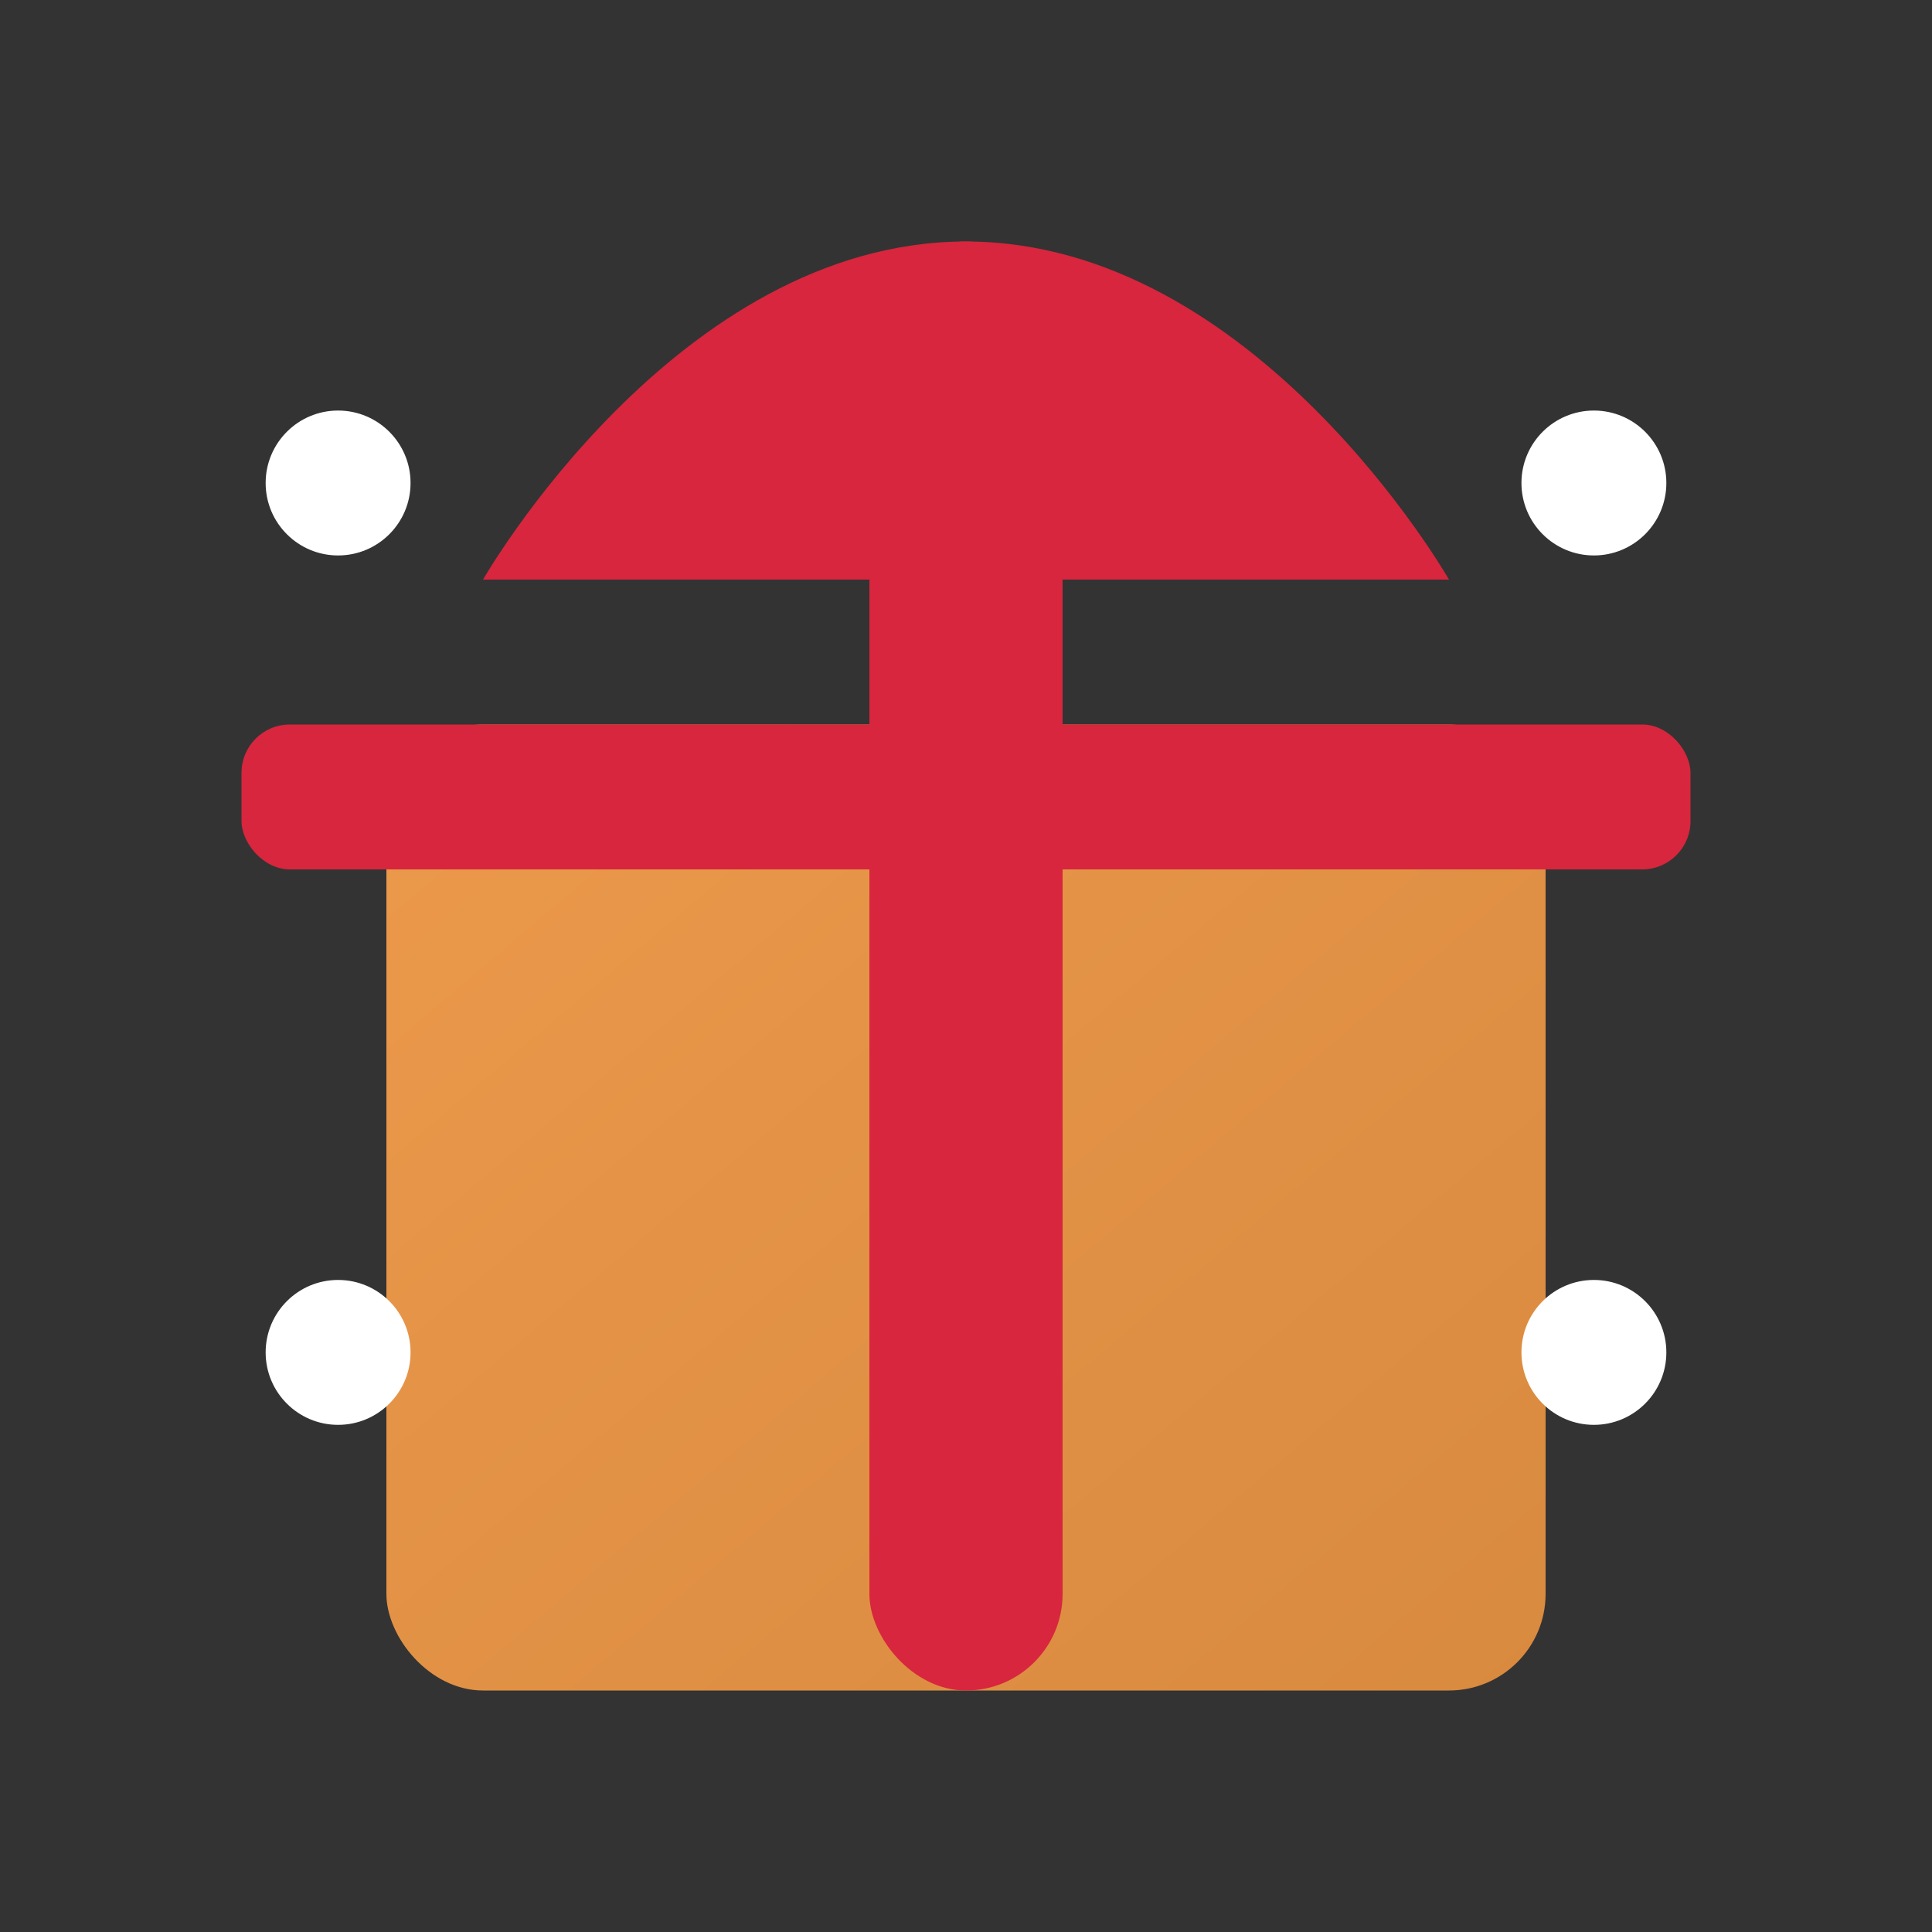
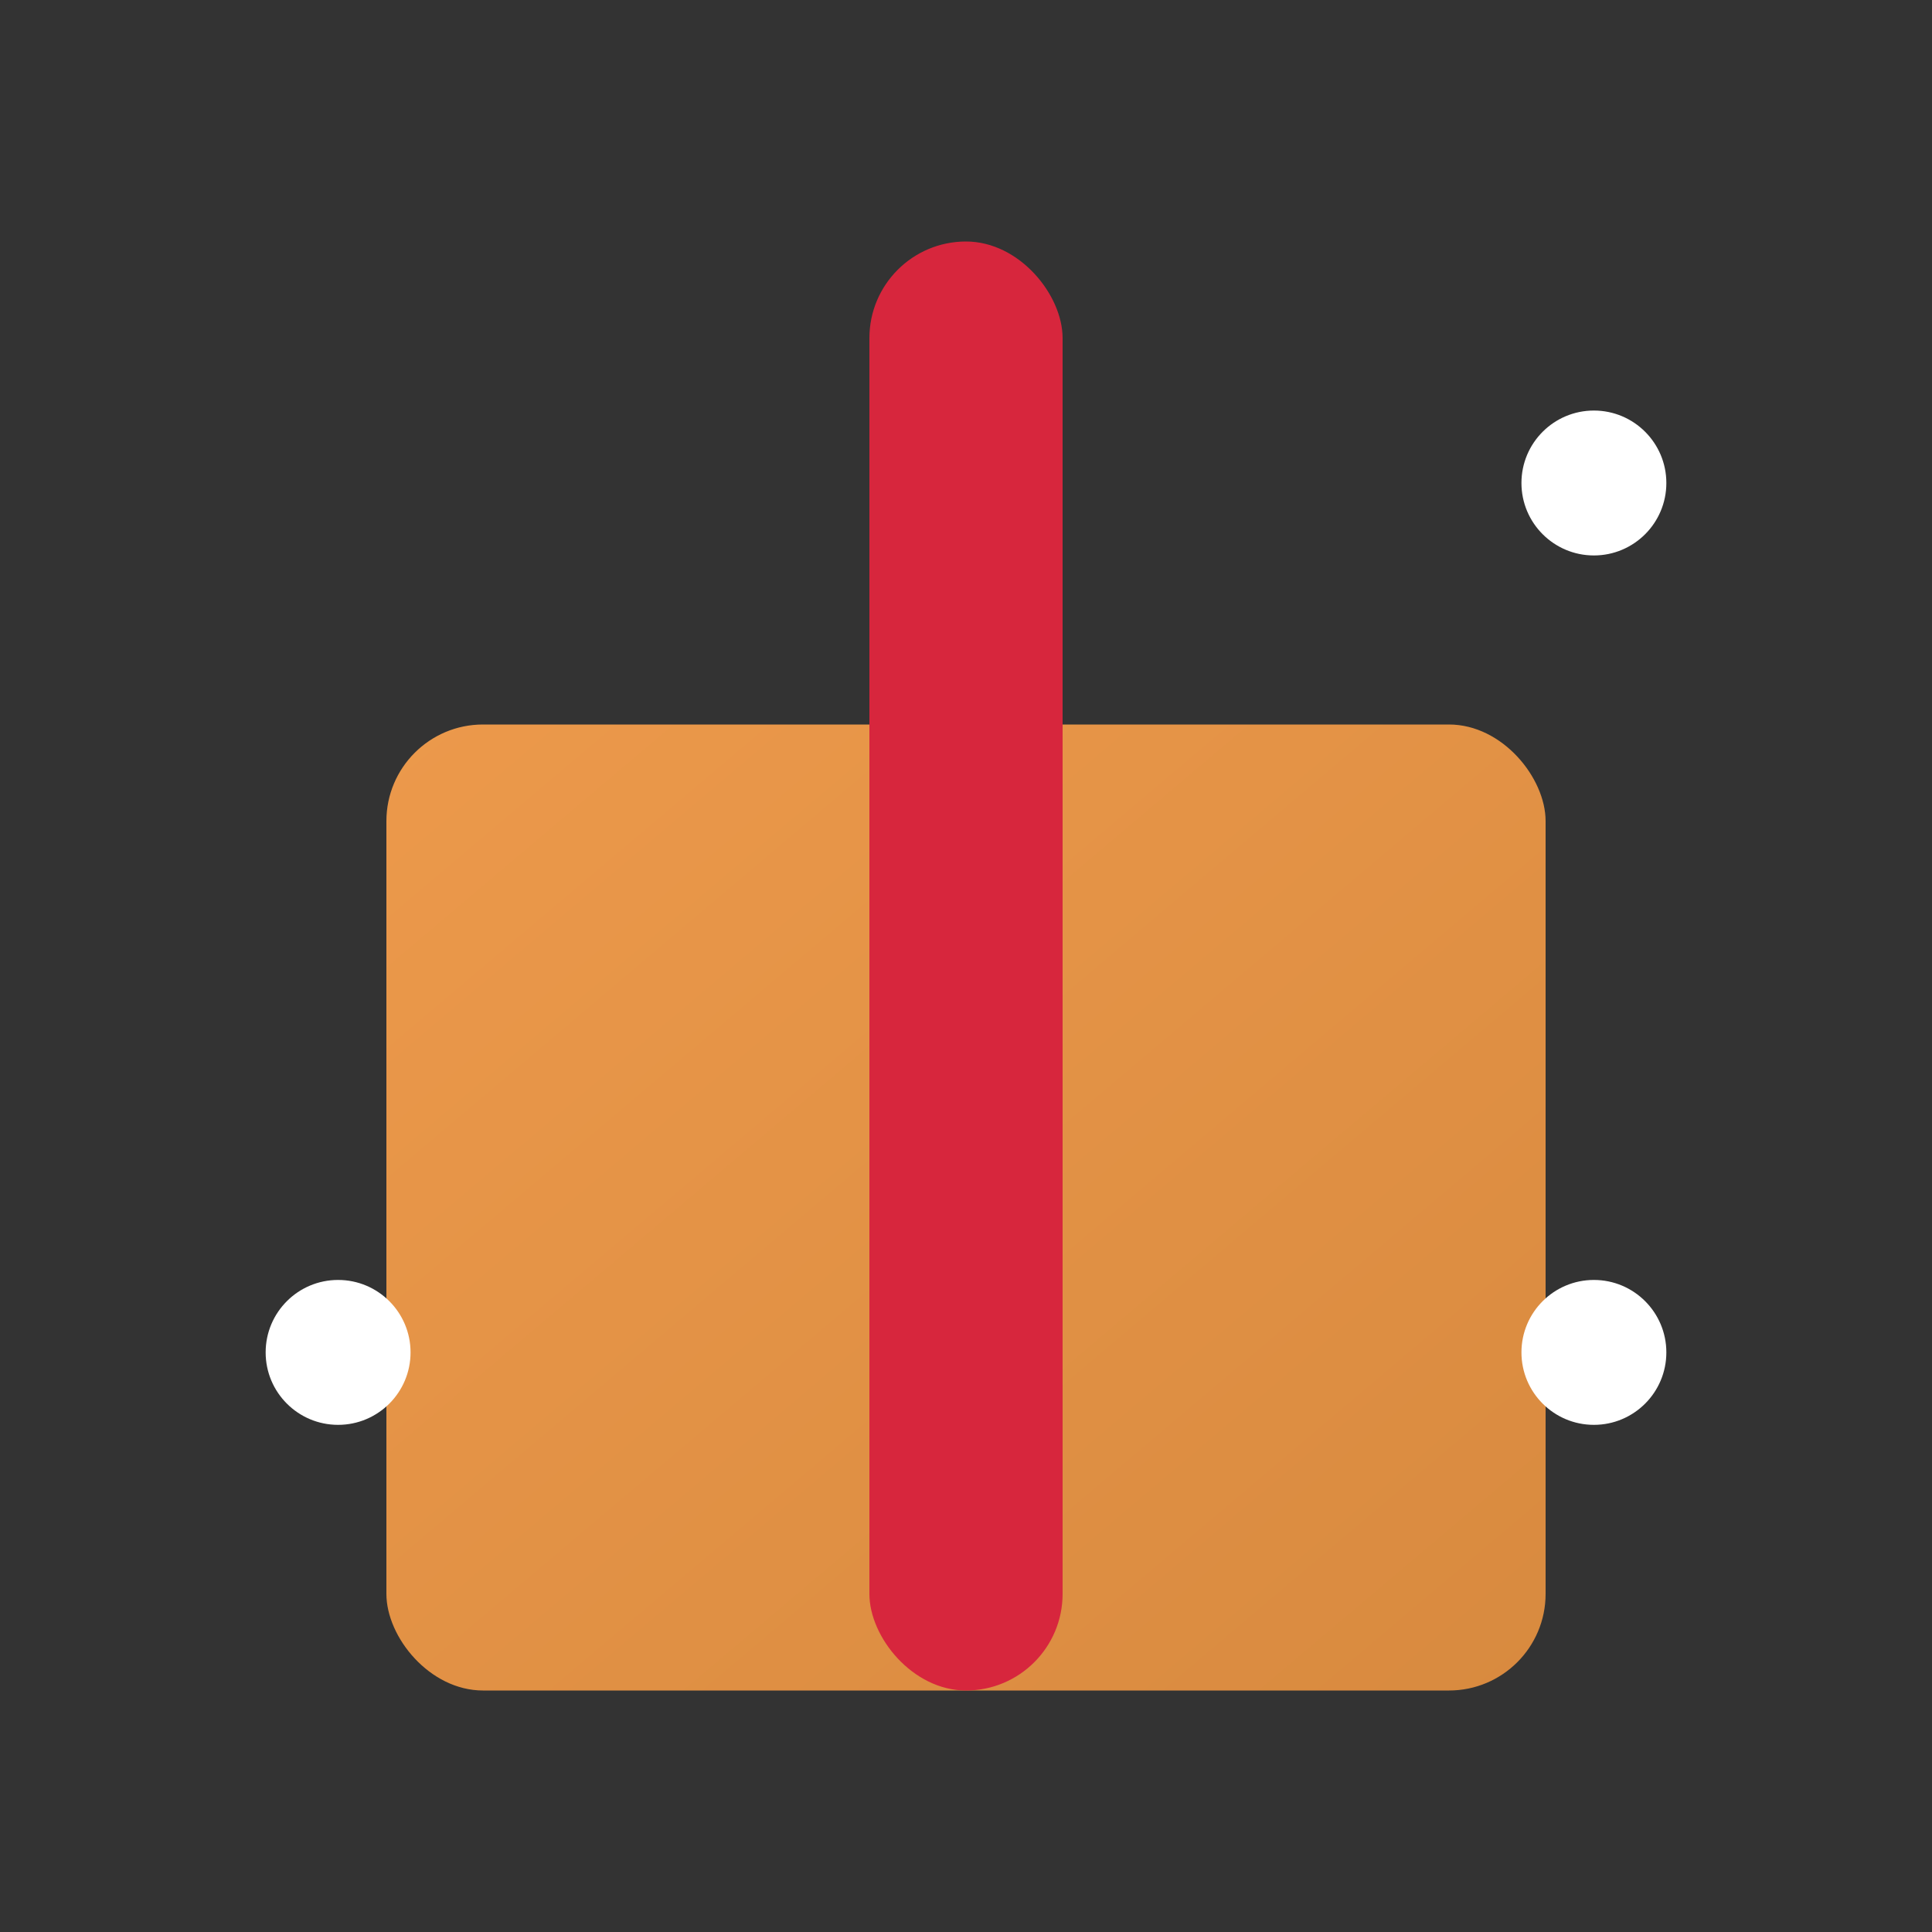
<svg xmlns="http://www.w3.org/2000/svg" width="40" height="40" viewBox="0 0 40 40">
  <rect x="0" y="0" width="40" height="40" fill="#333333" stroke="none" />
  <defs>
    <linearGradient id="gradientBonus" x1="0%" y1="0%" x2="100%" y2="100%">
      <stop offset="0%" stop-color="#EC994B" />
      <stop offset="100%" stop-color="#D88A3F" />
    </linearGradient>
  </defs>
  <rect x="8" y="15" width="24" height="20" rx="2" fill="url(#gradientBonus)" />
-   <rect x="5" y="15" width="30" height="3" rx="1" fill="#D7263D" />
  <rect x="18" y="5" width="4" height="30" rx="2" fill="#D7263D" />
-   <path d="M20,5 C14,5 10,12 10,12 L20,12 L30,12 C30,12 26,5 20,5 Z" fill="#D7263D" />
-   <circle cx="7" cy="10" r="1.5" fill="white" />
  <circle cx="33" cy="10" r="1.5" fill="white" />
  <circle cx="7" cy="28" r="1.5" fill="white" />
  <circle cx="33" cy="28" r="1.5" fill="white" />
</svg>